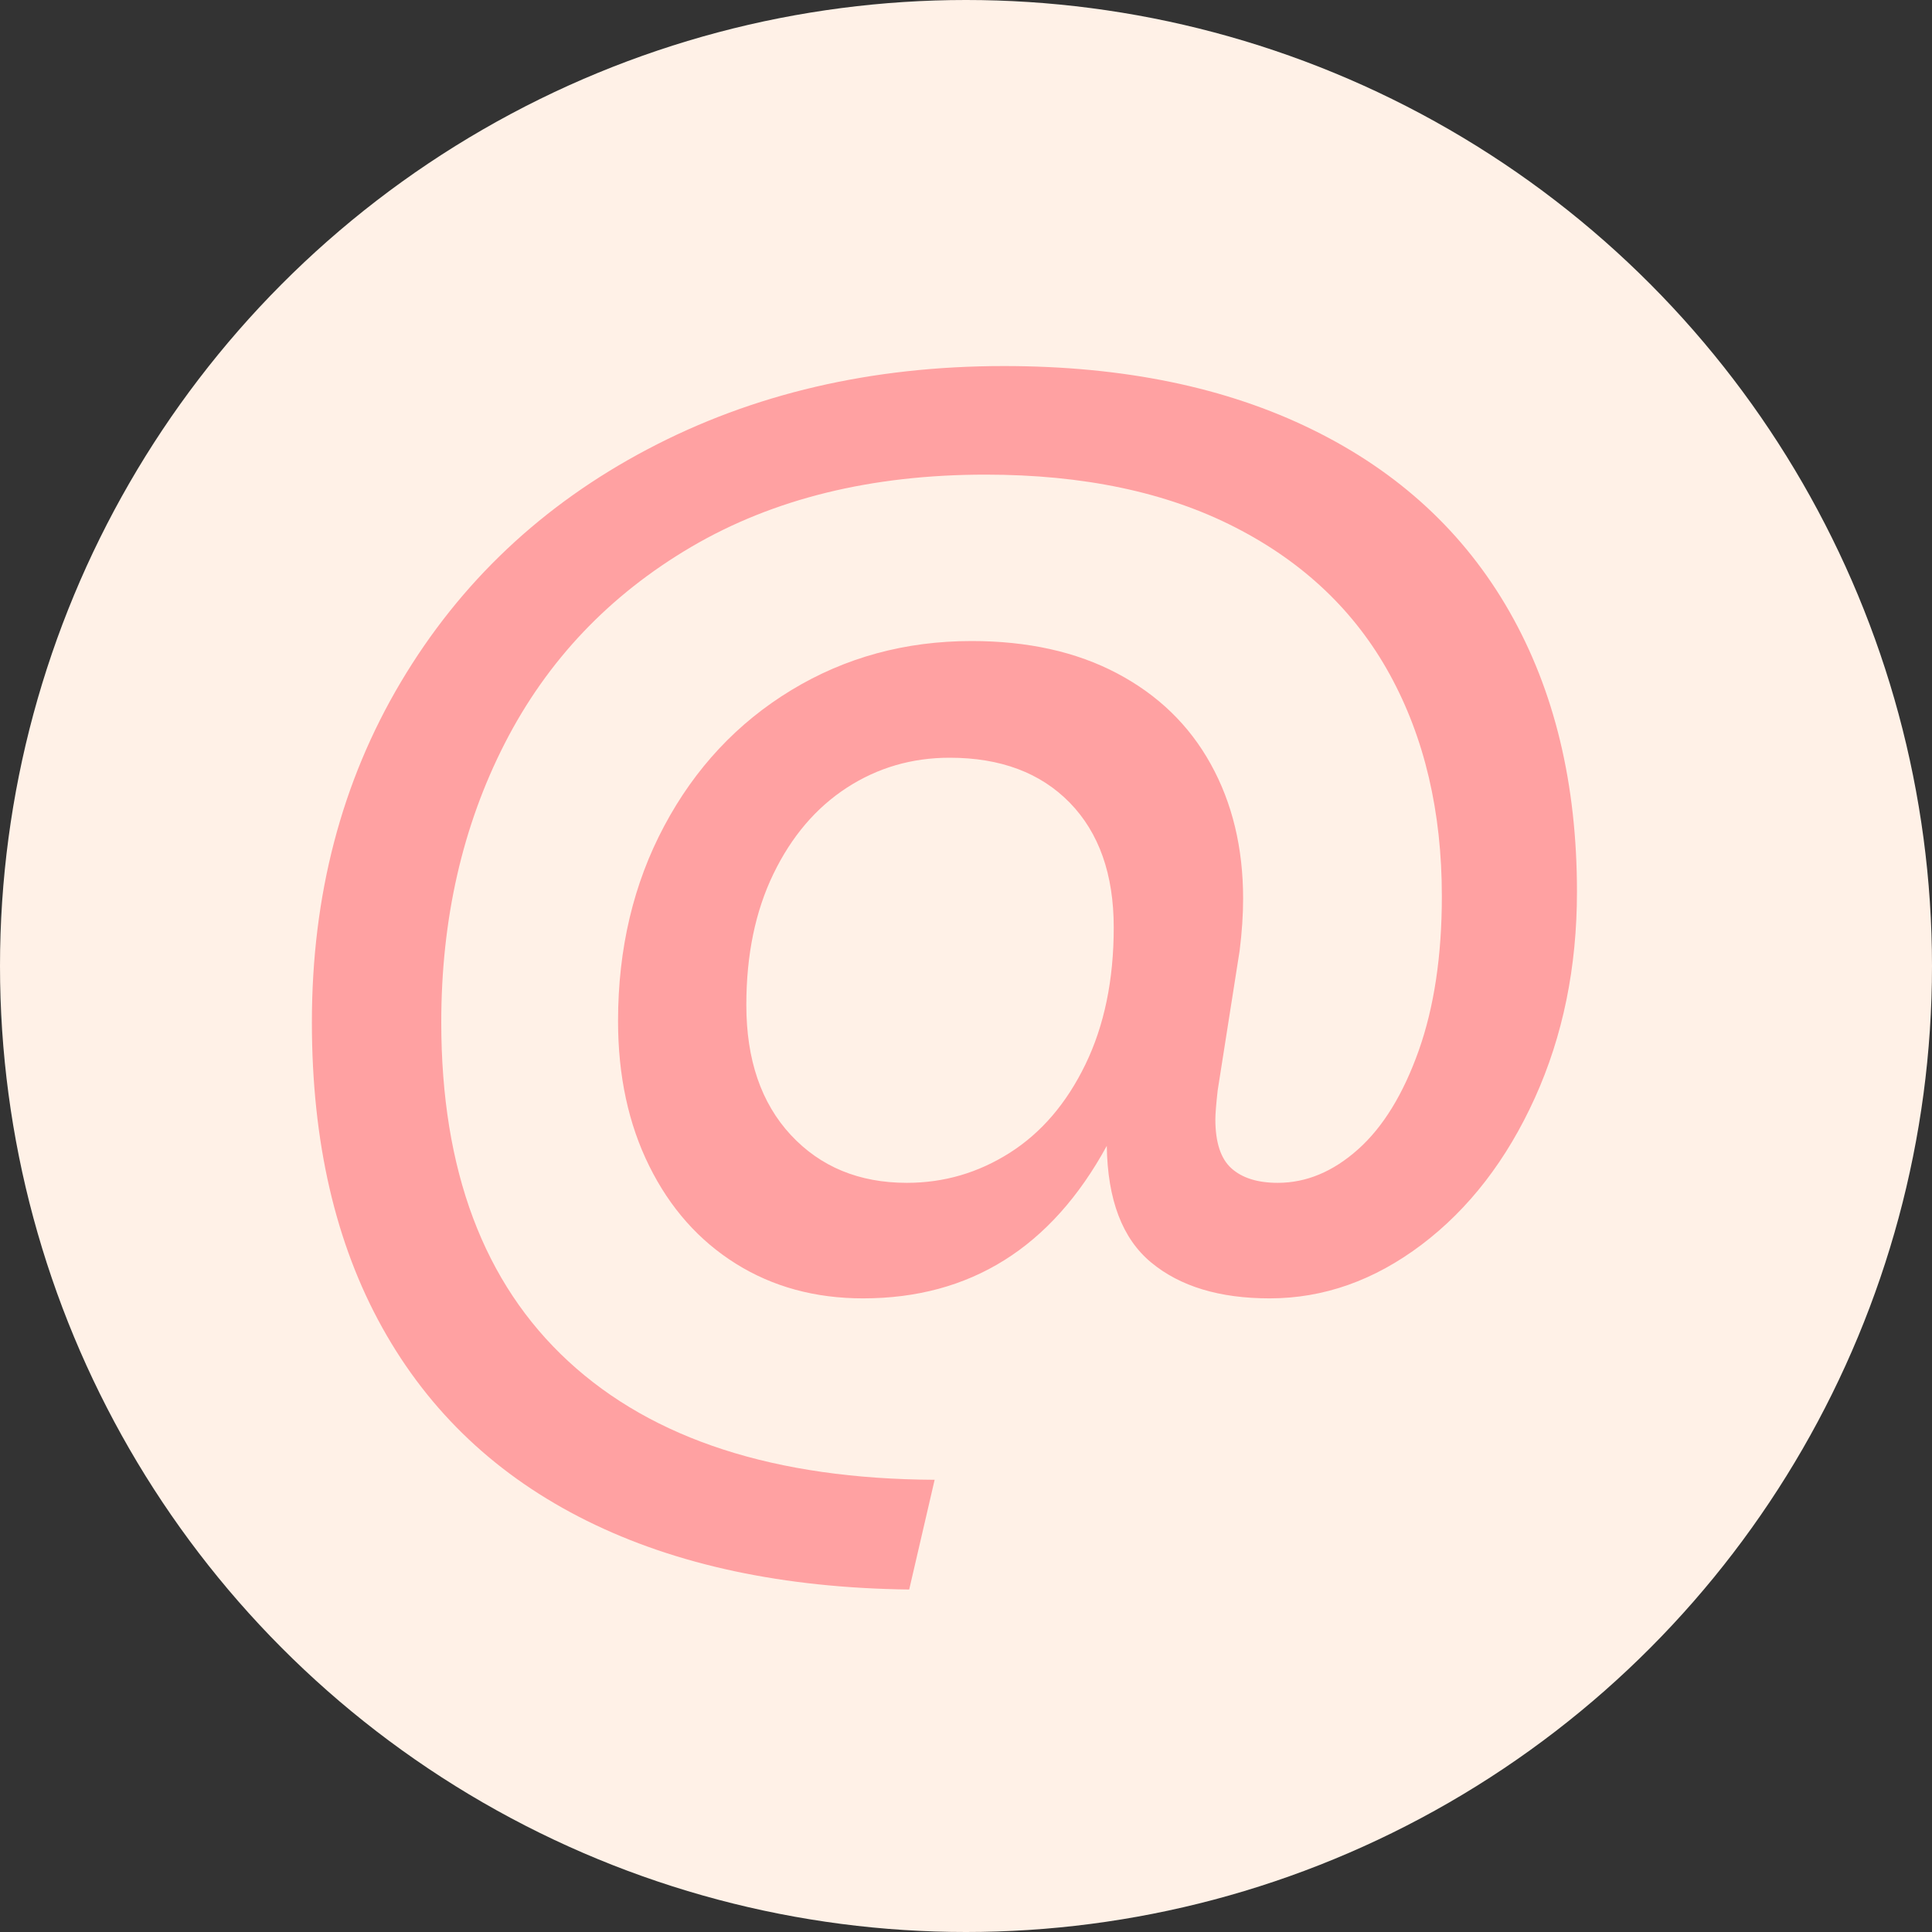
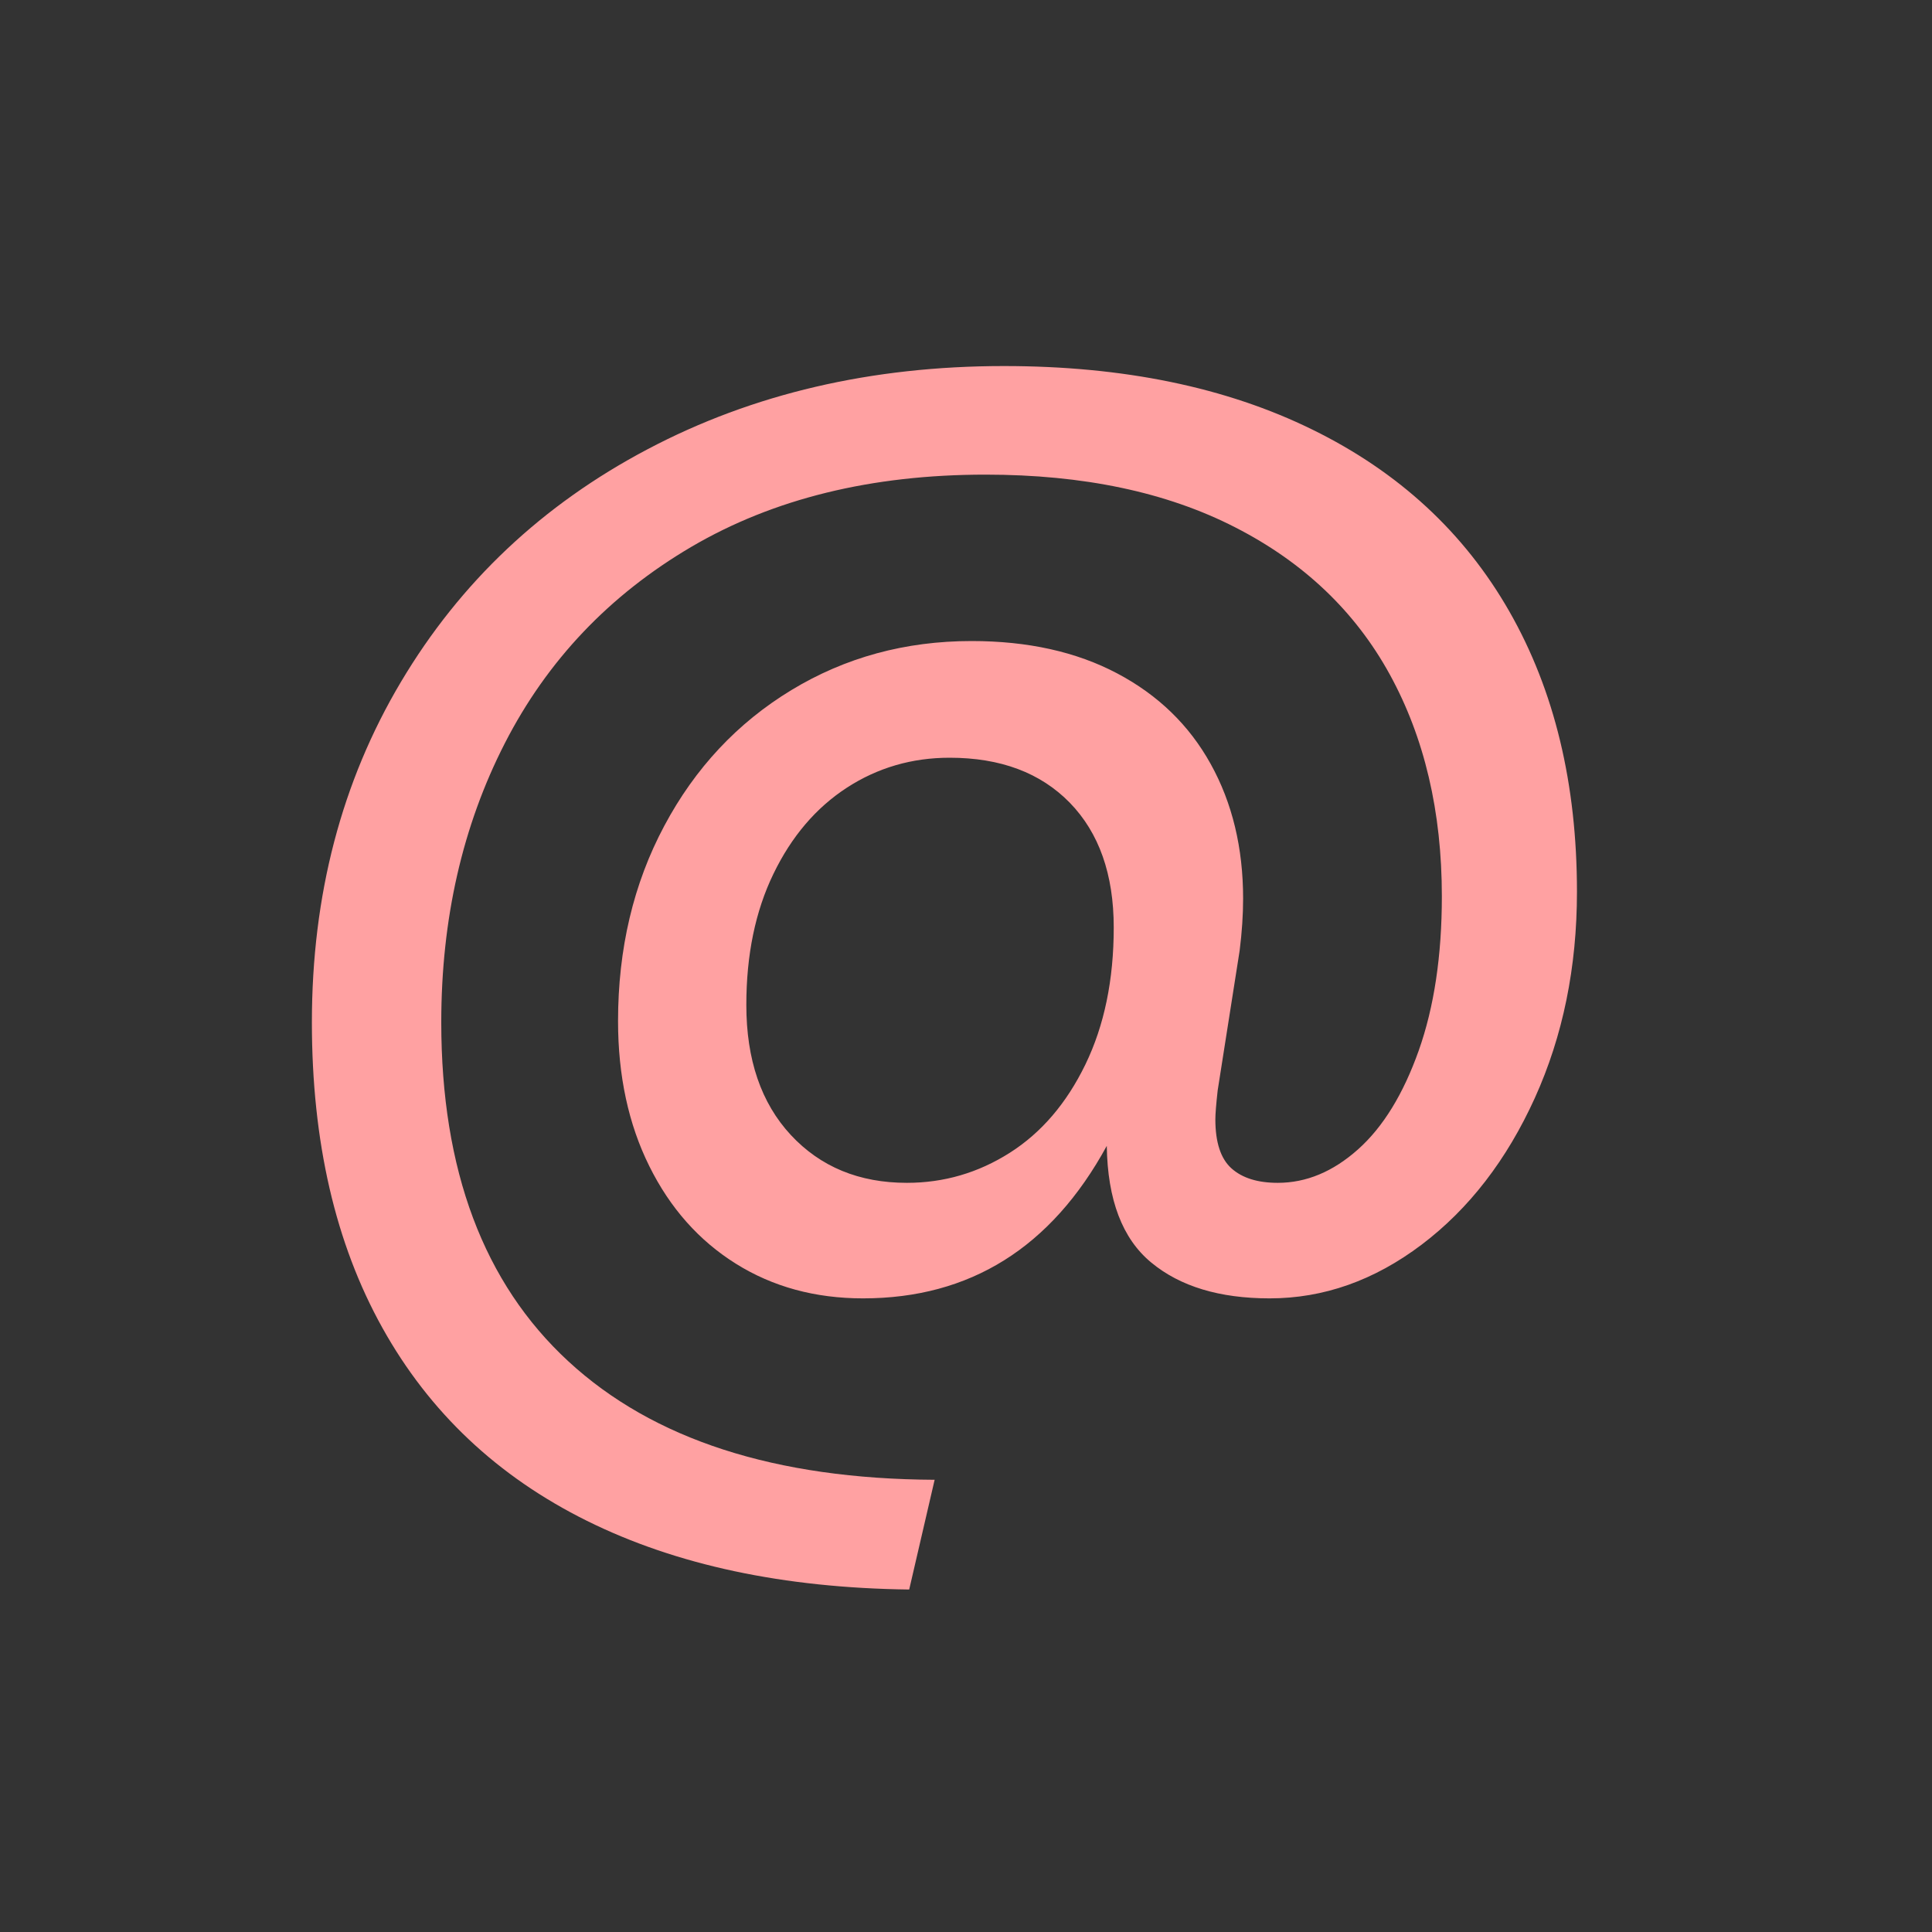
<svg xmlns="http://www.w3.org/2000/svg" width="30px" height="30px" viewBox="0 0 30 30" version="1.1">
  <rect x="0" y="0" width="30" height="30" fill="#333333" stroke="none" />
  <title>icn/footer/mail</title>
  <desc>Created with Sketch.</desc>
  <g id="icn/footer/mail" stroke="none" stroke-width="1" fill="none" fill-rule="evenodd">
-     <circle id="Oval-Copy-8" fill="#FFF1E7" cx="15" cy="15" r="15" />
    <path d="M15.589,5.684 C17.443,5.684 19.04,6.013 20.379,6.671 C21.719,7.328 22.738,8.27 23.438,9.496 C24.138,10.722 24.487,12.172 24.487,13.847 C24.487,15.019 24.269,16.086 23.833,17.049 C23.396,18.012 22.81,18.771 22.075,19.327 C21.339,19.883 20.553,20.161 19.715,20.161 C18.938,20.161 18.325,19.976 17.877,19.605 C17.428,19.235 17.198,18.631 17.186,17.793 C16.325,19.372 15.063,20.161 13.401,20.161 C12.659,20.161 12.001,19.982 11.427,19.623 C10.853,19.264 10.405,18.759 10.082,18.107 C9.759,17.456 9.597,16.705 9.597,15.856 C9.597,14.732 9.836,13.721 10.315,12.824 C10.793,11.927 11.451,11.224 12.288,10.716 C13.125,10.208 14.058,9.954 15.087,9.954 C15.96,9.954 16.713,10.121 17.347,10.456 C17.981,10.791 18.466,11.26 18.8,11.864 C19.135,12.468 19.303,13.165 19.303,13.954 C19.303,14.205 19.285,14.474 19.249,14.762 L18.908,16.932 C18.884,17.148 18.872,17.297 18.872,17.381 C18.872,17.74 18.956,17.994 19.123,18.143 C19.291,18.293 19.53,18.367 19.841,18.367 C20.284,18.367 20.699,18.194 21.088,17.847 C21.477,17.5 21.79,16.989 22.03,16.313 C22.269,15.638 22.389,14.839 22.389,13.918 C22.389,12.603 22.119,11.455 21.581,10.474 C21.043,9.493 20.242,8.731 19.177,8.187 C18.113,7.642 16.821,7.37 15.302,7.37 C13.532,7.37 12.01,7.744 10.736,8.491 C9.463,9.239 8.497,10.256 7.839,11.541 C7.181,12.827 6.852,14.271 6.852,15.874 C6.852,18.17 7.51,19.925 8.826,21.139 C10.141,22.353 12.037,22.966 14.513,22.978 L14.118,24.682 C12.169,24.658 10.5,24.303 9.113,23.615 C7.726,22.927 6.667,21.929 5.938,20.619 C5.208,19.309 4.843,17.728 4.843,15.874 C4.843,13.9 5.304,12.139 6.225,10.59 C7.145,9.042 8.422,7.837 10.055,6.976 C11.687,6.114 13.532,5.684 15.589,5.684 Z M14.082,18.367 C14.656,18.367 15.189,18.212 15.679,17.901 C16.169,17.59 16.561,17.133 16.854,16.529 C17.147,15.925 17.294,15.216 17.294,14.403 C17.294,13.577 17.066,12.932 16.612,12.465 C16.157,11.999 15.535,11.766 14.746,11.766 C14.16,11.766 13.628,11.921 13.149,12.232 C12.671,12.543 12.291,12.988 12.01,13.569 C11.729,14.149 11.589,14.827 11.589,15.605 C11.589,16.454 11.819,17.127 12.279,17.623 C12.74,18.119 13.341,18.367 14.082,18.367 Z" id="@" fill="#FFA1A2" fill-rule="nonzero" />
  </g>
</svg>